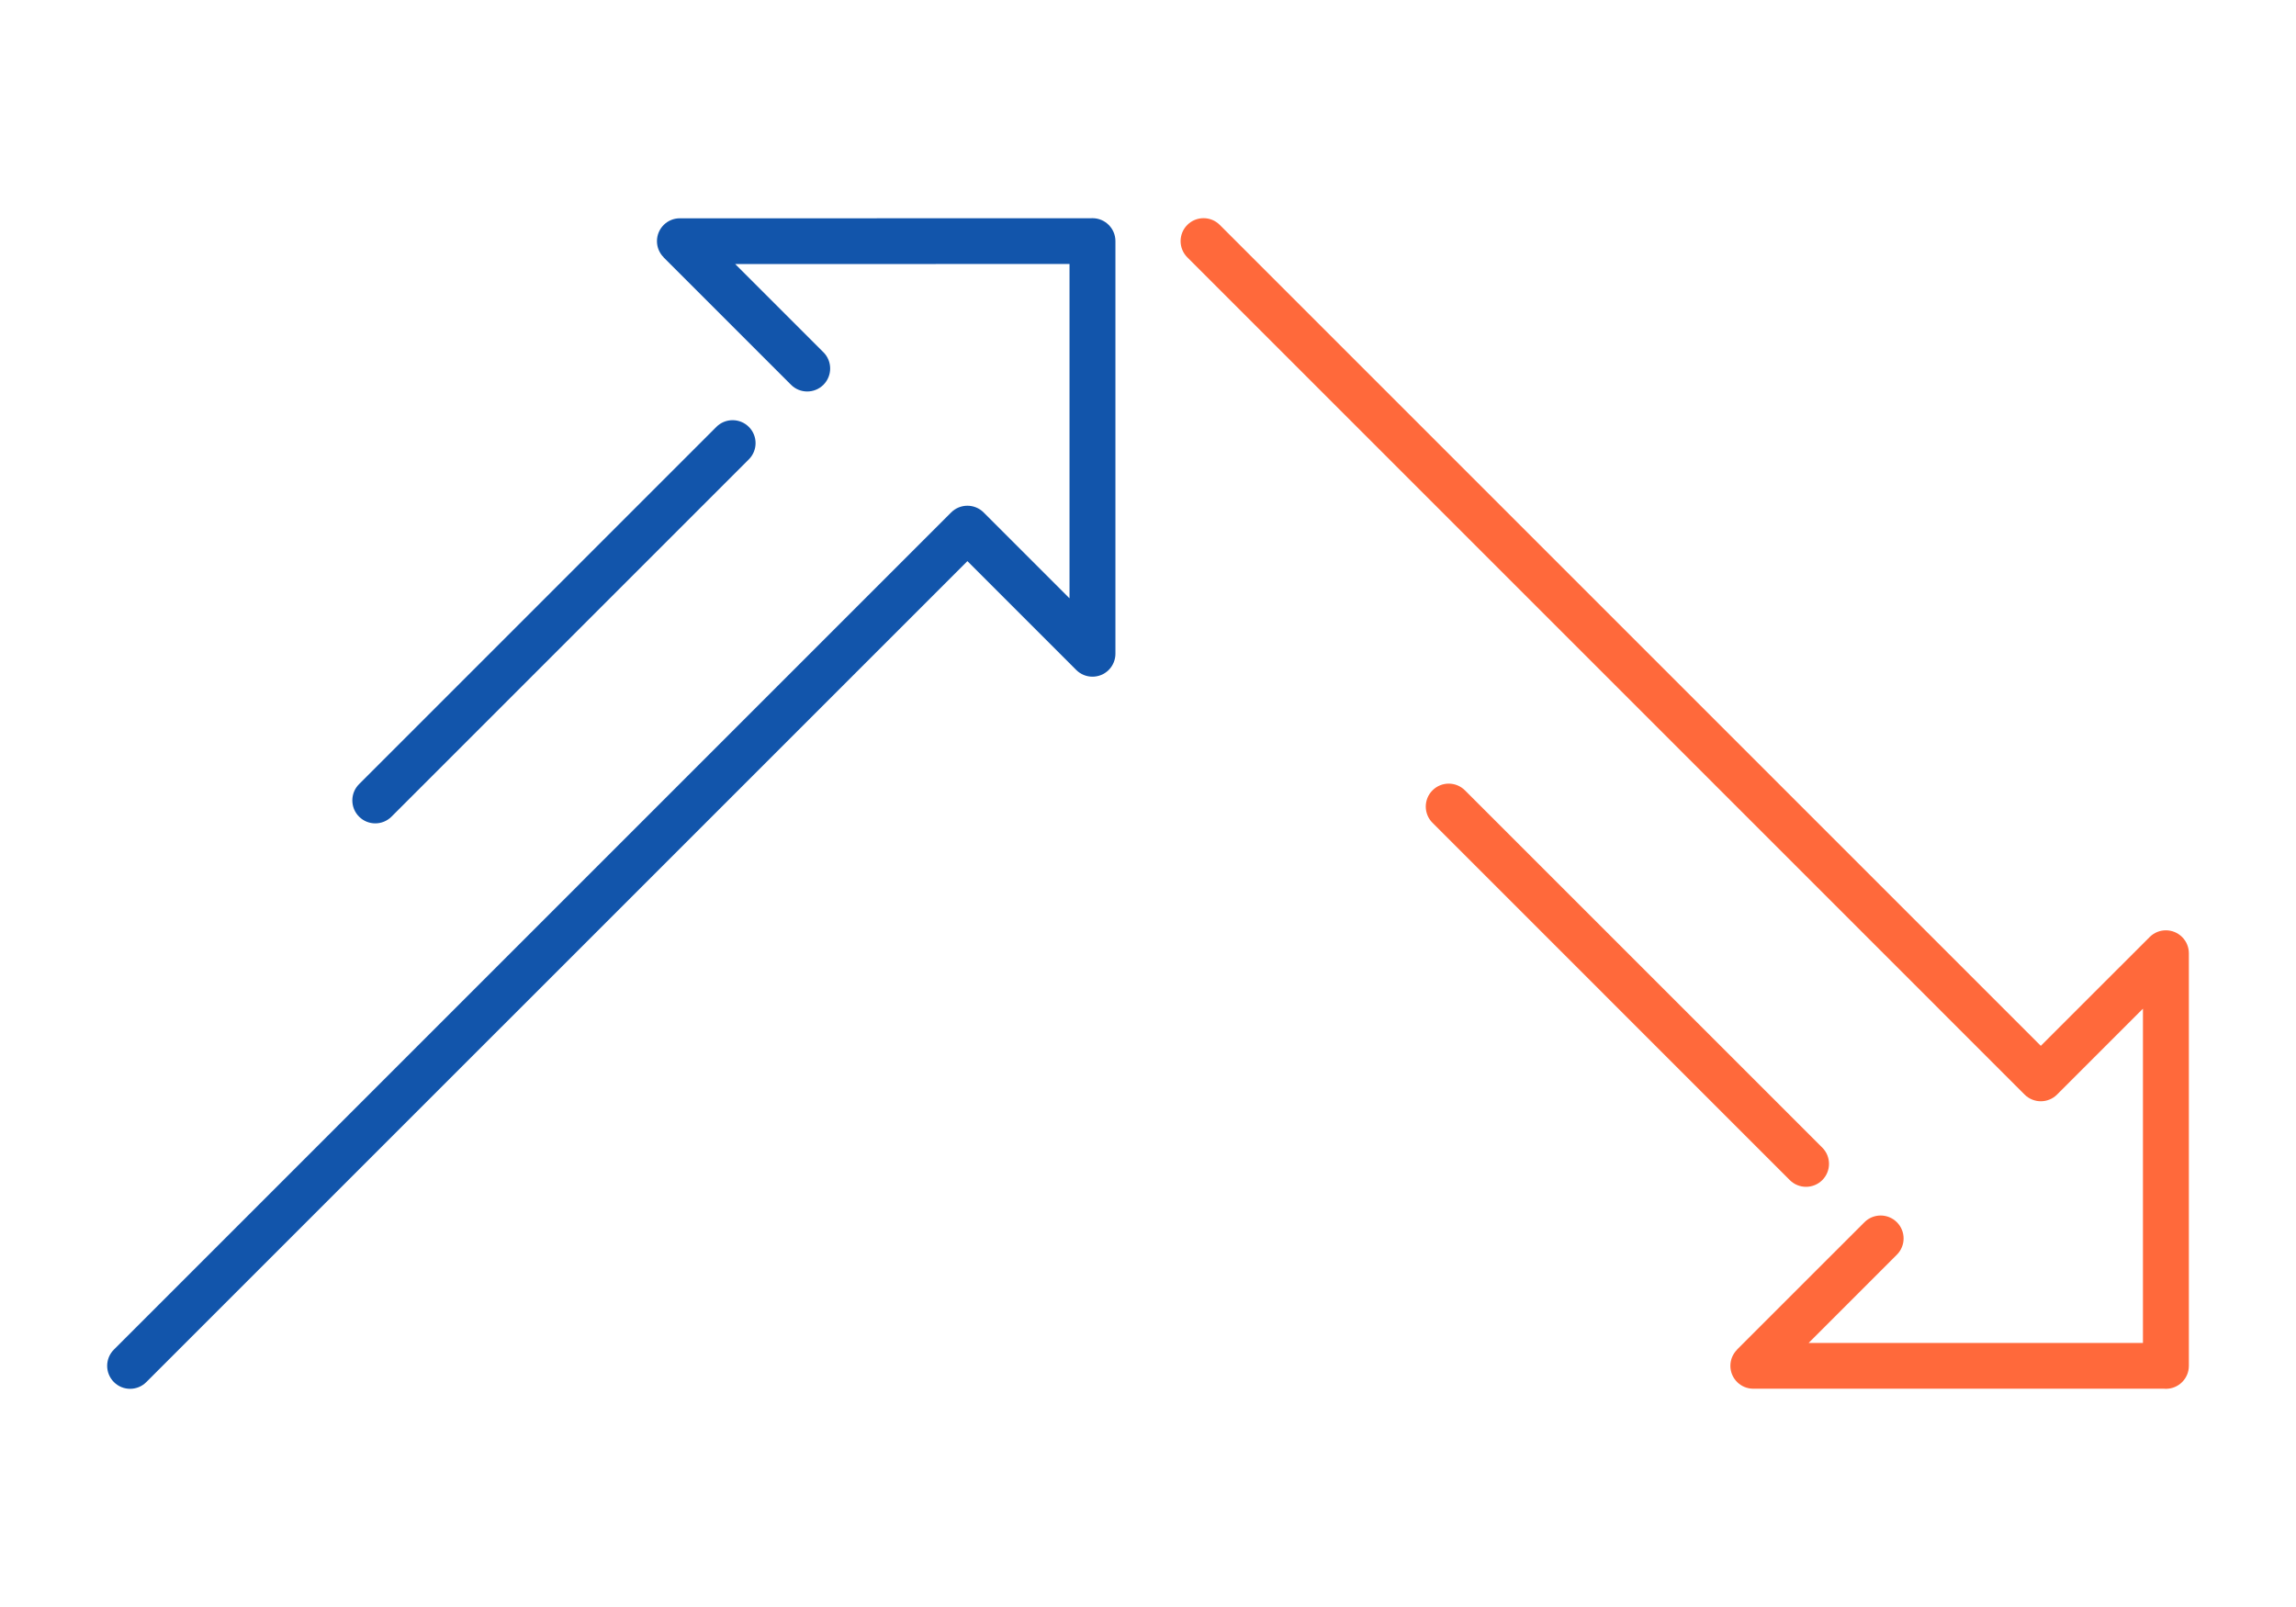
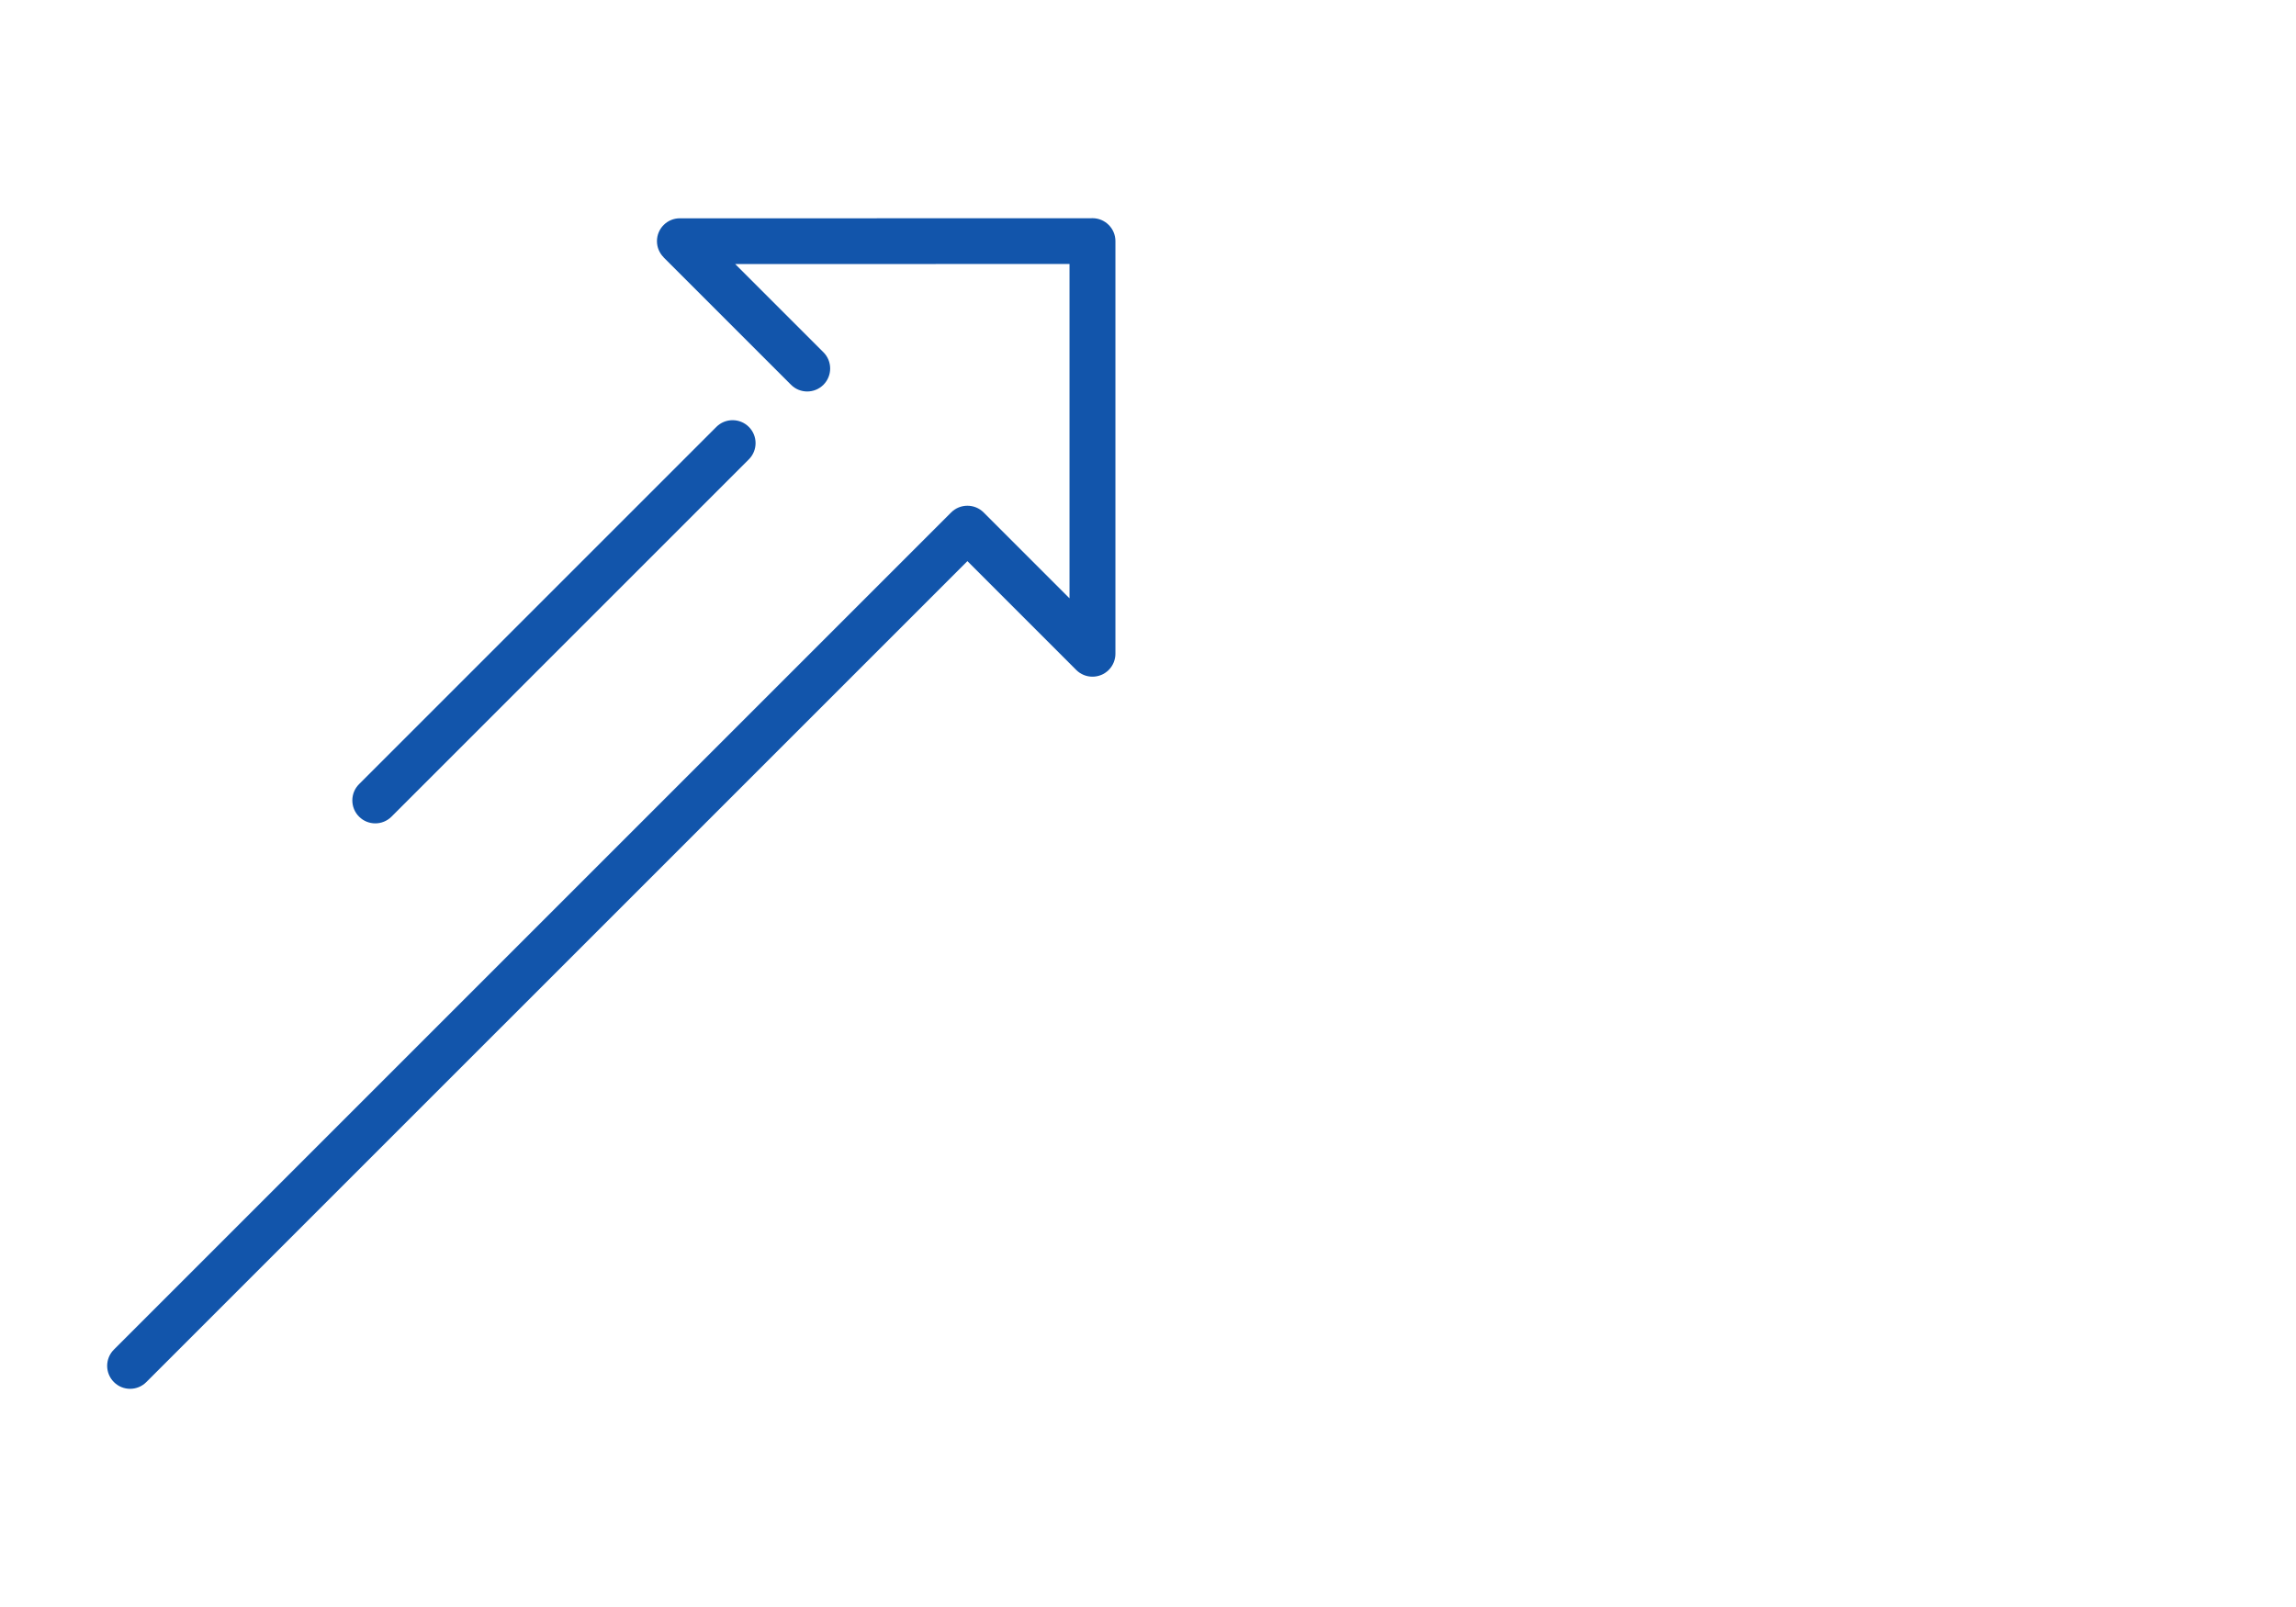
<svg xmlns="http://www.w3.org/2000/svg" xml:space="preserve" width="300px" height="210px" version="1.1" style="shape-rendering:geometricPrecision; text-rendering:geometricPrecision; image-rendering:optimizeQuality; fill-rule:evenodd; clip-rule:evenodd" viewBox="0 0 6635.9 4645.2">
  <defs>
    <style type="text/css">
   
    .fil0 {fill:none}
    .fil2 {fill:#1255ab;fill-rule:nonzero}
    .fil1 {fill:#ff693b;fill-rule:nonzero}
   
  </style>
  </defs>
  <g id="Layer_x0020_1">
    <g id="_2888687931552">
      <rect class="fil0" width="6635.9" height="4645.2" />
-       <path class="fil1" d="M3431.6 743.9c-25.9,-25.9 -25.9,-67.9 0,-93.8 25.9,-25.9 67.9,-25.9 93.8,0l2373 2373 314.6 -314.5c25.9,-25.9 67.9,-25.9 93.8,0 13,12.9 19.5,29.9 19.5,46.9l0 1192.6c0,36.7 -29.7,66.4 -66.4,66.4 -2,0 -3.9,-0.1 -5.9,-0.3l-1186.7 0c-36.5,0 -66.1,-29.6 -66.1,-66.1 0,-18.3 7.4,-34.8 19.4,-46.8l-0.2 -0.2 368.2 -368.1c25.9,-25.9 67.9,-25.9 93.8,0 25.9,25.9 25.9,67.9 0,93.8l-255.1 255.2 966.3 0 0 -966.3 -248.2 248.2c-25.9,25.9 -68,25.9 -93.9,0l-2419.9 -2420zm708.6 1634.5c-25.9,-25.9 -25.9,-67.9 0,-93.8 25.9,-25.9 67.9,-25.9 93.8,0l1032.8 1032.7c25.9,25.9 25.9,68 0,93.9 -25.9,25.9 -68,25.9 -93.9,0l-1032.7 -1032.8z" />
      <path class="fil2" d="M422.9 3995c-25.9,26 -67.9,26 -93.8,0 -25.9,-25.9 -25.9,-67.9 0,-93.8l2419.9 -2419.9c25.9,-25.9 68,-25.9 93.9,0l248.2 248.2 0 -966.4 -966.3 0.1 255.1 255.1c25.9,25.9 25.9,67.9 0,93.9 -25.9,25.9 -67.9,25.9 -93.8,0l-368.2 -368.2 0.2 -0.2c-12,-11.9 -19.4,-28.5 -19.4,-46.7 0,-36.5 29.6,-66.1 66.1,-66.1l1186.8 -0.1c1.9,-0.1 3.9,-0.2 5.8,-0.2 36.7,0 66.4,29.7 66.4,66.3l0 1192.7c0,16.9 -6.5,33.9 -19.4,46.9 -25.9,25.9 -68,25.9 -93.9,0l-314.5 -314.6 -2373.1 2373zm708.6 -1634.4c-25.9,25.9 -67.9,25.9 -93.8,0 -25.9,-25.9 -25.9,-68 0,-93.9l1032.7 -1032.7c25.9,-25.9 68,-25.9 93.9,0 25.9,25.9 25.9,67.9 0,93.8l-1032.8 1032.8z" />
    </g>
  </g>
</svg>